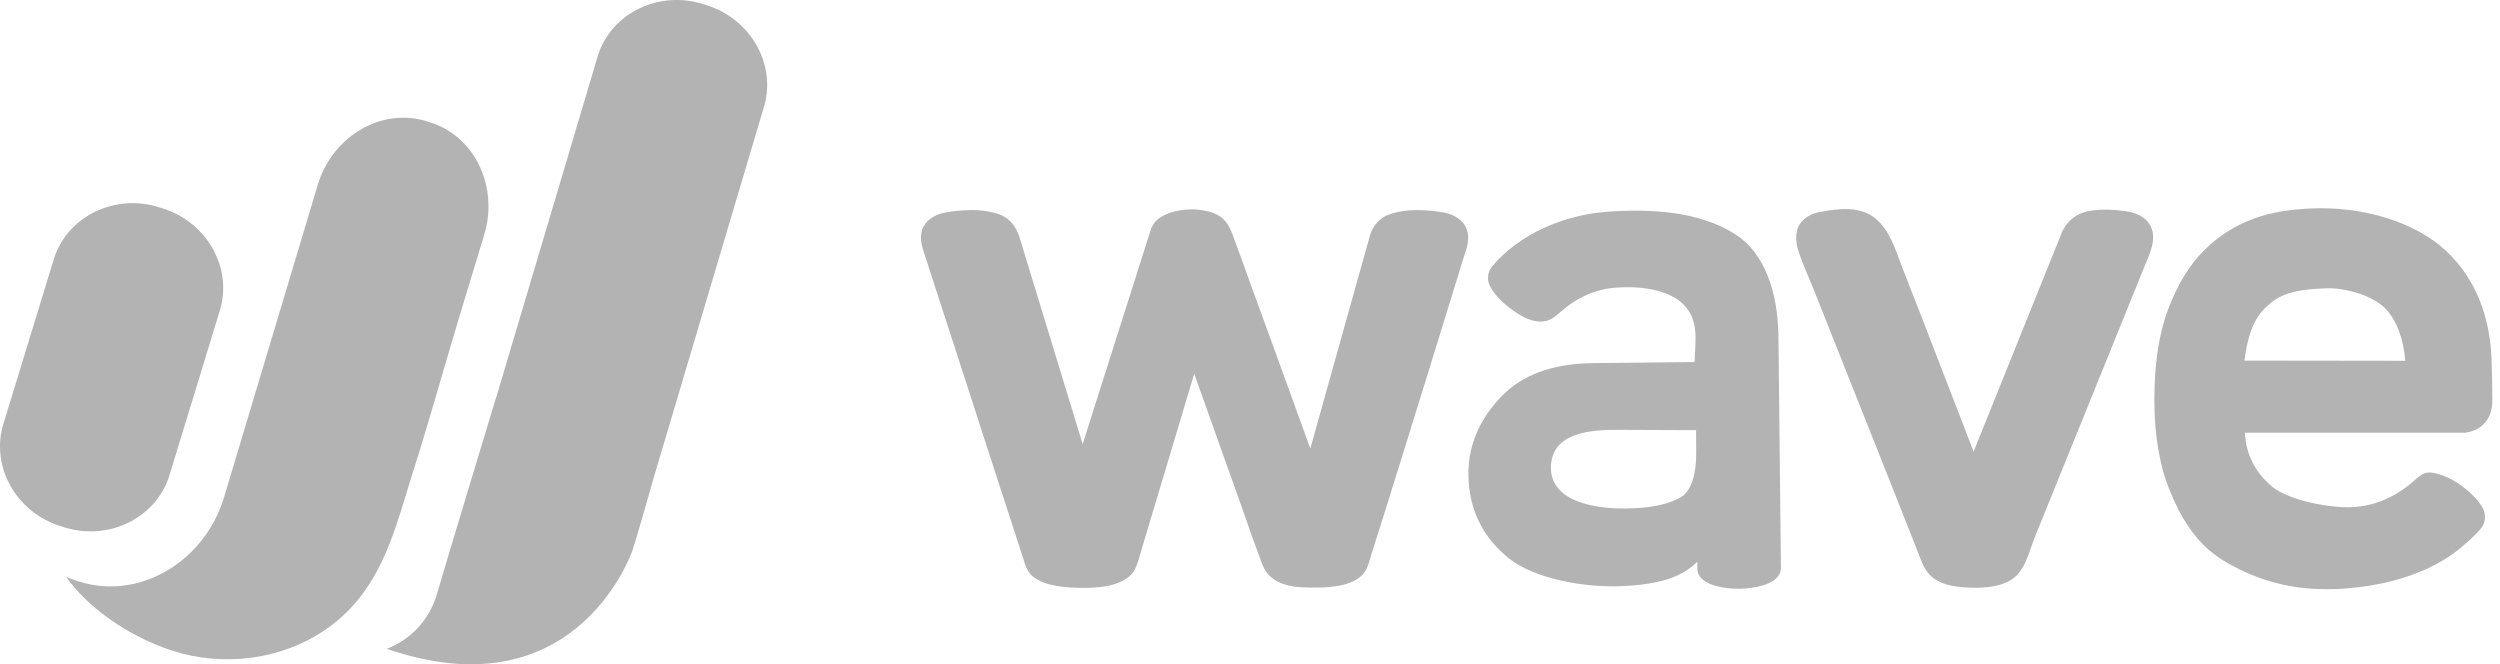
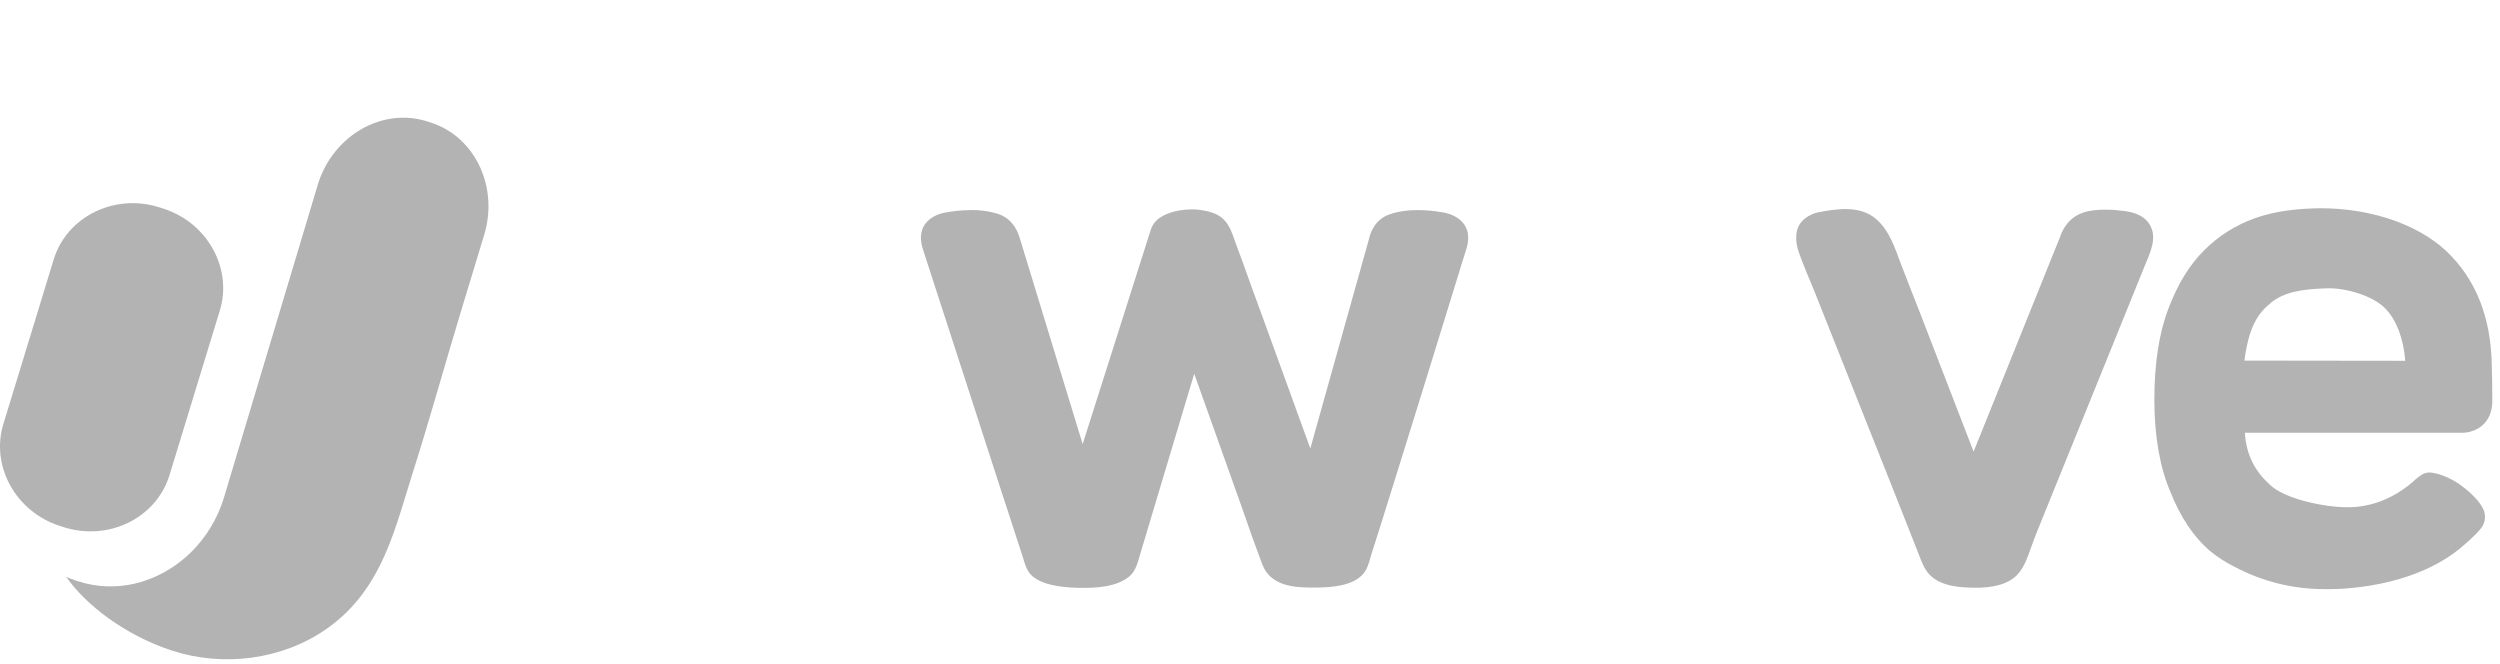
<svg xmlns="http://www.w3.org/2000/svg" width="143" height="38" viewBox="0 0 143 38" fill="none">
  <g id="Logo">
    <path id="Path" d="M3.423 30.083L3.635 30.151C6.18 30.969 8.898 29.658 9.677 27.237L12.556 17.821C13.334 15.4 11.889 12.749 9.345 11.933L9.133 11.864C6.588 11.047 3.87 12.358 3.091 14.779L0.211 24.194C-0.567 26.615 0.878 29.265 3.423 30.083Z" fill="#B3B3B3" />
    <path id="Path_2" d="M22.109 31.523C22.707 30.121 23.143 28.506 23.599 27.074C24.605 23.912 25.488 20.696 26.454 17.523C26.86 16.192 27.265 14.86 27.667 13.528C28.559 10.762 27.2 7.833 24.655 7.016L24.441 6.947C21.903 6.131 19.104 7.713 18.208 10.464L12.78 28.562C12.031 30.89 10.267 32.584 8.215 33.241C8.055 33.297 7.892 33.342 7.727 33.378C6.658 33.633 5.541 33.592 4.495 33.257L4.282 33.189C4.113 33.134 3.951 33.068 3.79 33C4.914 34.616 7.175 36.34 9.822 37.209C12.765 38.174 16.149 37.744 18.685 35.967C20.338 34.81 21.352 33.301 22.109 31.523Z" fill="#B3B3B3" />
    <path id="Path_3" d="M82.577 12.156C80.284 11.746 79.219 12.376 79.219 12.376C78.475 12.777 78.327 13.595 78.327 13.595L74.95 25.655L74.861 25.407L74.613 24.723L74.237 23.69L73.77 22.396L73.235 20.928L72.671 19.375L72.107 17.824L71.572 16.362L71.111 15.076L70.737 14.058L70.495 13.391C70.37 13.045 70.182 12.699 69.891 12.459C69.551 12.179 69.082 12.07 68.656 12.008C68.493 11.983 68.328 11.972 68.163 11.975C67.15 11.994 66.582 12.279 66.263 12.51C66.048 12.675 65.892 12.905 65.817 13.165L61.928 25.403L58.323 13.595C58.129 12.959 57.746 12.453 57.102 12.238C56.566 12.073 56.007 11.999 55.447 12.018C54.986 12.026 54.527 12.073 54.073 12.156C54.073 12.156 52.172 12.419 52.81 14.314C52.837 14.403 52.866 14.487 52.893 14.573L53.091 15.186C53.191 15.491 53.289 15.797 53.388 16.102L53.767 17.271L54.213 18.643C54.378 19.15 54.543 19.658 54.707 20.166C54.885 20.709 55.061 21.251 55.235 21.793C55.413 22.352 55.595 22.911 55.779 23.471C55.963 24.032 56.144 24.593 56.322 25.155L56.852 26.788C57.017 27.298 57.182 27.809 57.349 28.32L57.803 29.705C57.931 30.1 58.06 30.495 58.187 30.89C58.289 31.203 58.391 31.515 58.492 31.827C58.624 32.237 58.714 32.674 59.062 32.964C59.551 33.372 60.269 33.508 60.882 33.576C61.161 33.606 61.441 33.622 61.722 33.625C62.646 33.638 63.829 33.598 64.587 32.981C64.978 32.664 65.086 32.141 65.224 31.681L65.464 30.878L66.126 28.668L66.899 26.088L67.625 23.663L68.146 21.924L68.31 21.378C68.399 21.622 68.489 21.867 68.571 22.112L69.232 23.966C69.524 24.787 69.816 25.607 70.109 26.427L71.017 28.974C71.23 29.568 71.43 30.167 71.642 30.758C71.764 31.105 71.898 31.449 72.023 31.792C72.143 32.119 72.232 32.434 72.438 32.721C73.082 33.613 74.353 33.618 75.345 33.608C76.237 33.599 77.638 33.495 78.131 32.603C78.296 32.304 78.367 31.938 78.471 31.613L78.649 31.06C78.792 30.613 78.933 30.167 79.073 29.722C79.426 28.595 79.778 27.468 80.129 26.34C80.527 25.062 80.924 23.783 81.32 22.504C81.705 21.265 82.088 20.024 82.471 18.784C82.784 17.773 83.096 16.762 83.407 15.751C83.555 15.274 83.69 14.791 83.853 14.318C84.479 12.419 82.577 12.156 82.577 12.156Z" fill="#B3B3B3" />
-     <path id="Shape" fill-rule="evenodd" clip-rule="evenodd" d="M90.276 17.112C90.925 16.74 91.649 16.515 92.395 16.455C94.055 16.33 96.456 16.591 96.901 18.522C97.02 19.029 96.987 19.59 96.955 20.132C96.944 20.326 96.933 20.519 96.929 20.706L90.972 20.772C88.755 20.823 87.042 21.464 85.887 22.673C84.73 23.86 83.974 25.365 83.993 27.144C84.013 29.009 84.714 30.555 86.065 31.731C87.351 32.935 89.983 33.539 92.309 33.539C93.713 33.524 95.013 33.328 95.816 32.972C96.291 32.776 96.723 32.49 97.089 32.13V32.569C97.092 32.668 97.117 32.764 97.161 32.852C97.451 33.477 98.599 33.687 99.492 33.677C100.384 33.667 101.526 33.432 101.804 32.799C101.846 32.71 101.868 32.614 101.869 32.517L101.727 19.163C101.672 16.601 100.903 14.474 99.284 13.418C97.189 12.053 94.293 11.93 91.866 12.118C89.475 12.303 86.9 13.364 85.323 15.269C85.09 15.581 85.049 15.996 85.216 16.348C85.475 16.902 86.166 17.483 86.446 17.686C87.004 18.092 87.712 18.521 88.425 18.36C88.754 18.286 88.983 18.086 89.221 17.878C89.262 17.841 89.305 17.805 89.347 17.768C89.636 17.521 89.947 17.301 90.276 17.112ZM88.713 26.713C88.752 24.693 91.066 24.582 92.612 24.588L97.015 24.606L97.023 25.845C97.037 27.119 96.742 28.03 96.207 28.401C95.727 28.701 94.798 29.065 93.103 29.083H92.906C91.412 29.1 88.675 28.765 88.713 26.713Z" fill="#B3B3B3" />
    <path id="Path_4" d="M121.874 12.132C121.769 12.108 121.663 12.089 121.558 12.076C120.885 11.987 120.22 11.946 119.542 12.062C118.669 12.21 118.089 12.759 117.821 13.597L117.504 14.376L112.89 25.833L111.853 23.148L109.842 17.942C109.479 17.001 109.098 16.068 108.742 15.123C108.394 14.202 108.085 13.194 107.314 12.53C106.422 11.756 105.147 11.928 104.073 12.131C103.721 12.191 103.395 12.352 103.133 12.594C102.63 13.085 102.682 13.813 102.891 14.429C103.148 15.184 103.489 15.921 103.783 16.659L105.073 19.905L106.547 23.616L108.001 27.273C108.394 28.259 108.784 29.245 109.172 30.233C109.367 30.727 109.561 31.221 109.755 31.714C109.933 32.165 110.076 32.599 110.44 32.938C111.095 33.549 112.135 33.611 112.986 33.618C113.837 33.625 114.904 33.484 115.479 32.774C115.827 32.346 116.003 31.805 116.185 31.293C116.386 30.723 116.617 30.165 116.844 29.606L117.988 26.784L119.305 23.535L120.631 20.263L121.802 17.372L122.655 15.267C122.96 14.515 123.444 13.594 122.944 12.813C122.7 12.435 122.296 12.235 121.874 12.132Z" fill="#B3B3B3" />
    <path id="Shape_2" fill-rule="evenodd" clip-rule="evenodd" d="M140.627 31.439C137.515 33.901 132.911 33.697 132.911 33.697H132.907C131.145 33.694 129.411 33.262 127.854 32.439C127.322 32.18 126.823 31.858 126.368 31.48C125.448 30.672 124.703 29.547 124.144 28.128C123.567 26.79 123.229 25.013 123.229 22.865C123.229 20.802 123.497 19.06 124.023 17.68C124.552 16.272 125.246 15.134 126.086 14.309C126.9 13.495 127.885 12.872 128.97 12.485C130.003 12.117 131.044 11.985 132.054 11.931C135.266 11.76 138.222 12.768 139.904 14.339C141.618 15.945 142.502 18.175 142.53 20.967C142.54 21.095 142.56 22.124 142.56 22.918C142.553 24.706 140.939 24.753 140.939 24.753H128.407C128.481 26.083 129.053 27.018 129.834 27.722C130.659 28.534 132.933 29.015 134.281 29.015C135.629 29.015 136.867 28.525 137.976 27.595C138.553 27.059 138.762 26.973 139.193 27.052C140.061 27.21 140.761 27.76 140.761 27.76C141.047 27.96 141.76 28.533 142.028 29.09C142.205 29.442 142.173 29.863 141.944 30.184C141.555 30.675 140.879 31.232 140.64 31.428L140.627 31.439ZM133.063 16.492C131.622 16.544 130.663 16.698 129.874 17.332H129.883C129.138 17.929 128.629 18.721 128.381 20.625L137.582 20.637C137.48 19.357 137.073 18.287 136.415 17.619C135.703 16.918 134.198 16.452 133.063 16.492Z" fill="#B3B3B3" />
-     <path id="Path_5" d="M36.167 31.509C35.948 32.118 32.648 40.726 22.122 37.113C23.534 36.572 24.605 35.391 25.006 33.932C25.349 32.73 28.381 22.722 28.381 22.722H28.387L34.206 3.158C34.984 0.737 37.703 -0.575 40.248 0.243L40.46 0.311C43.005 1.13 44.45 3.779 43.672 6.199L37.418 27.237C37.418 27.237 36.382 30.899 36.167 31.509Z" fill="#B3B3B3" />
  </g>
</svg>